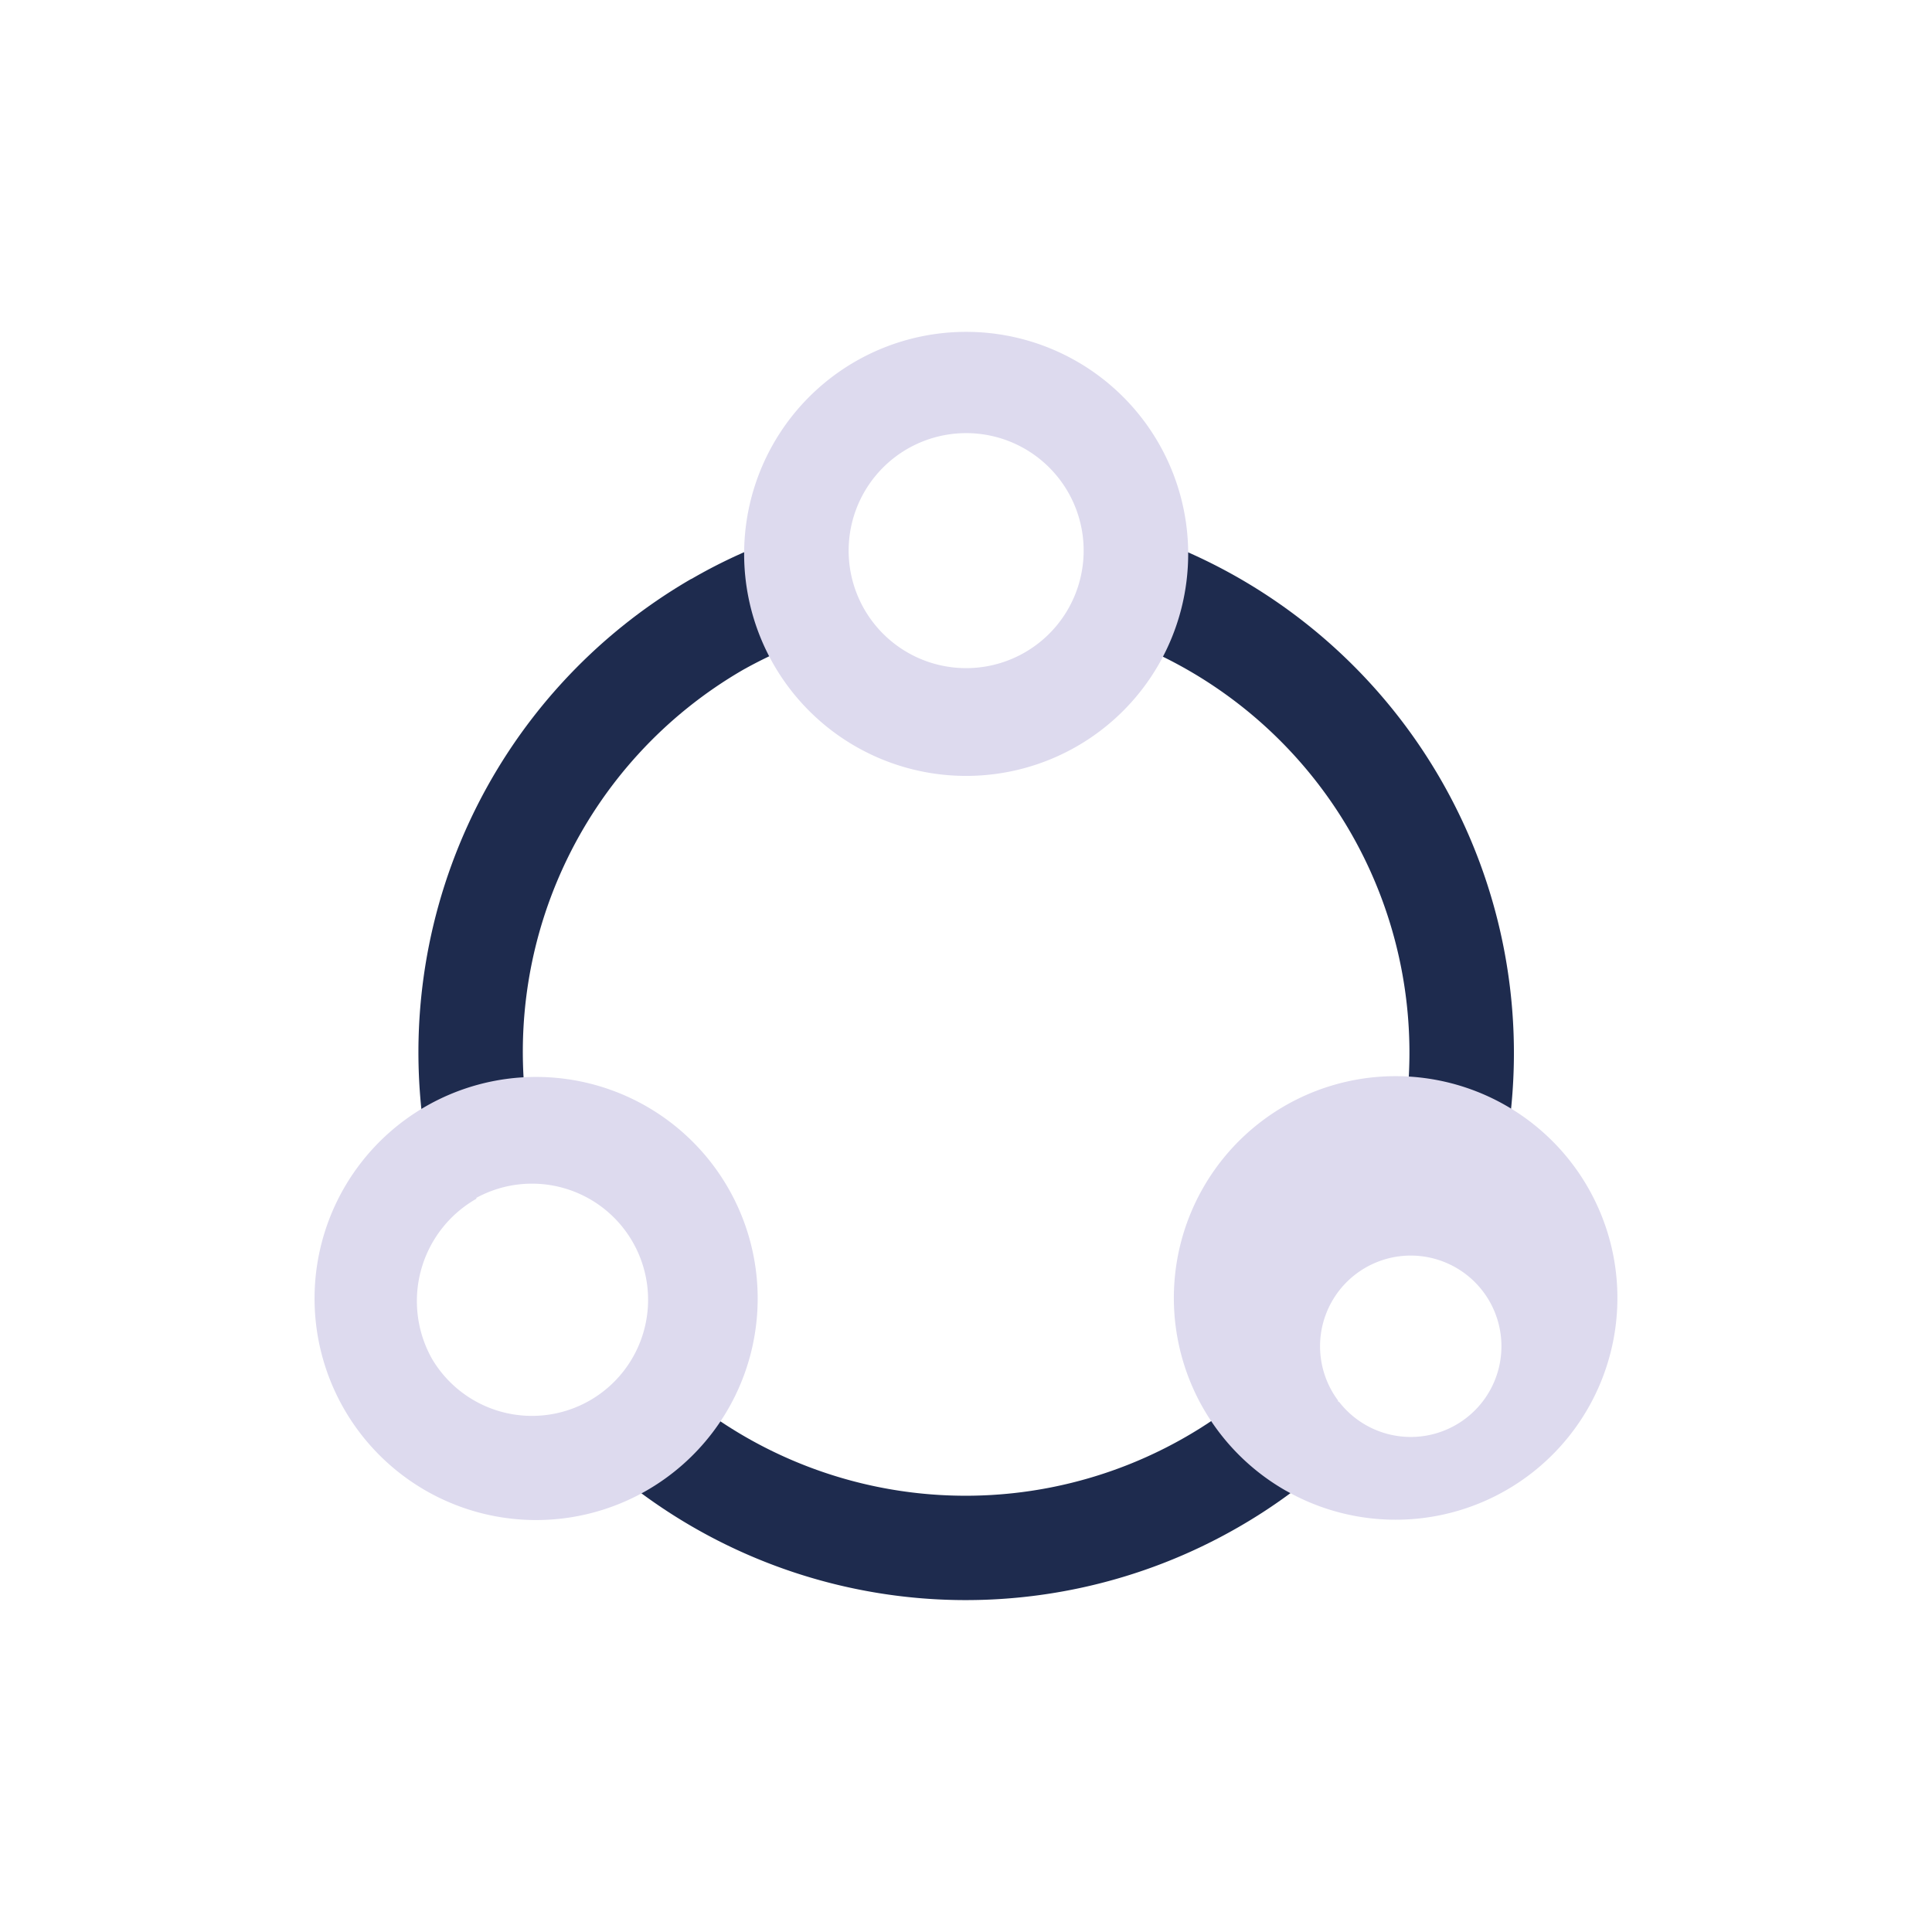
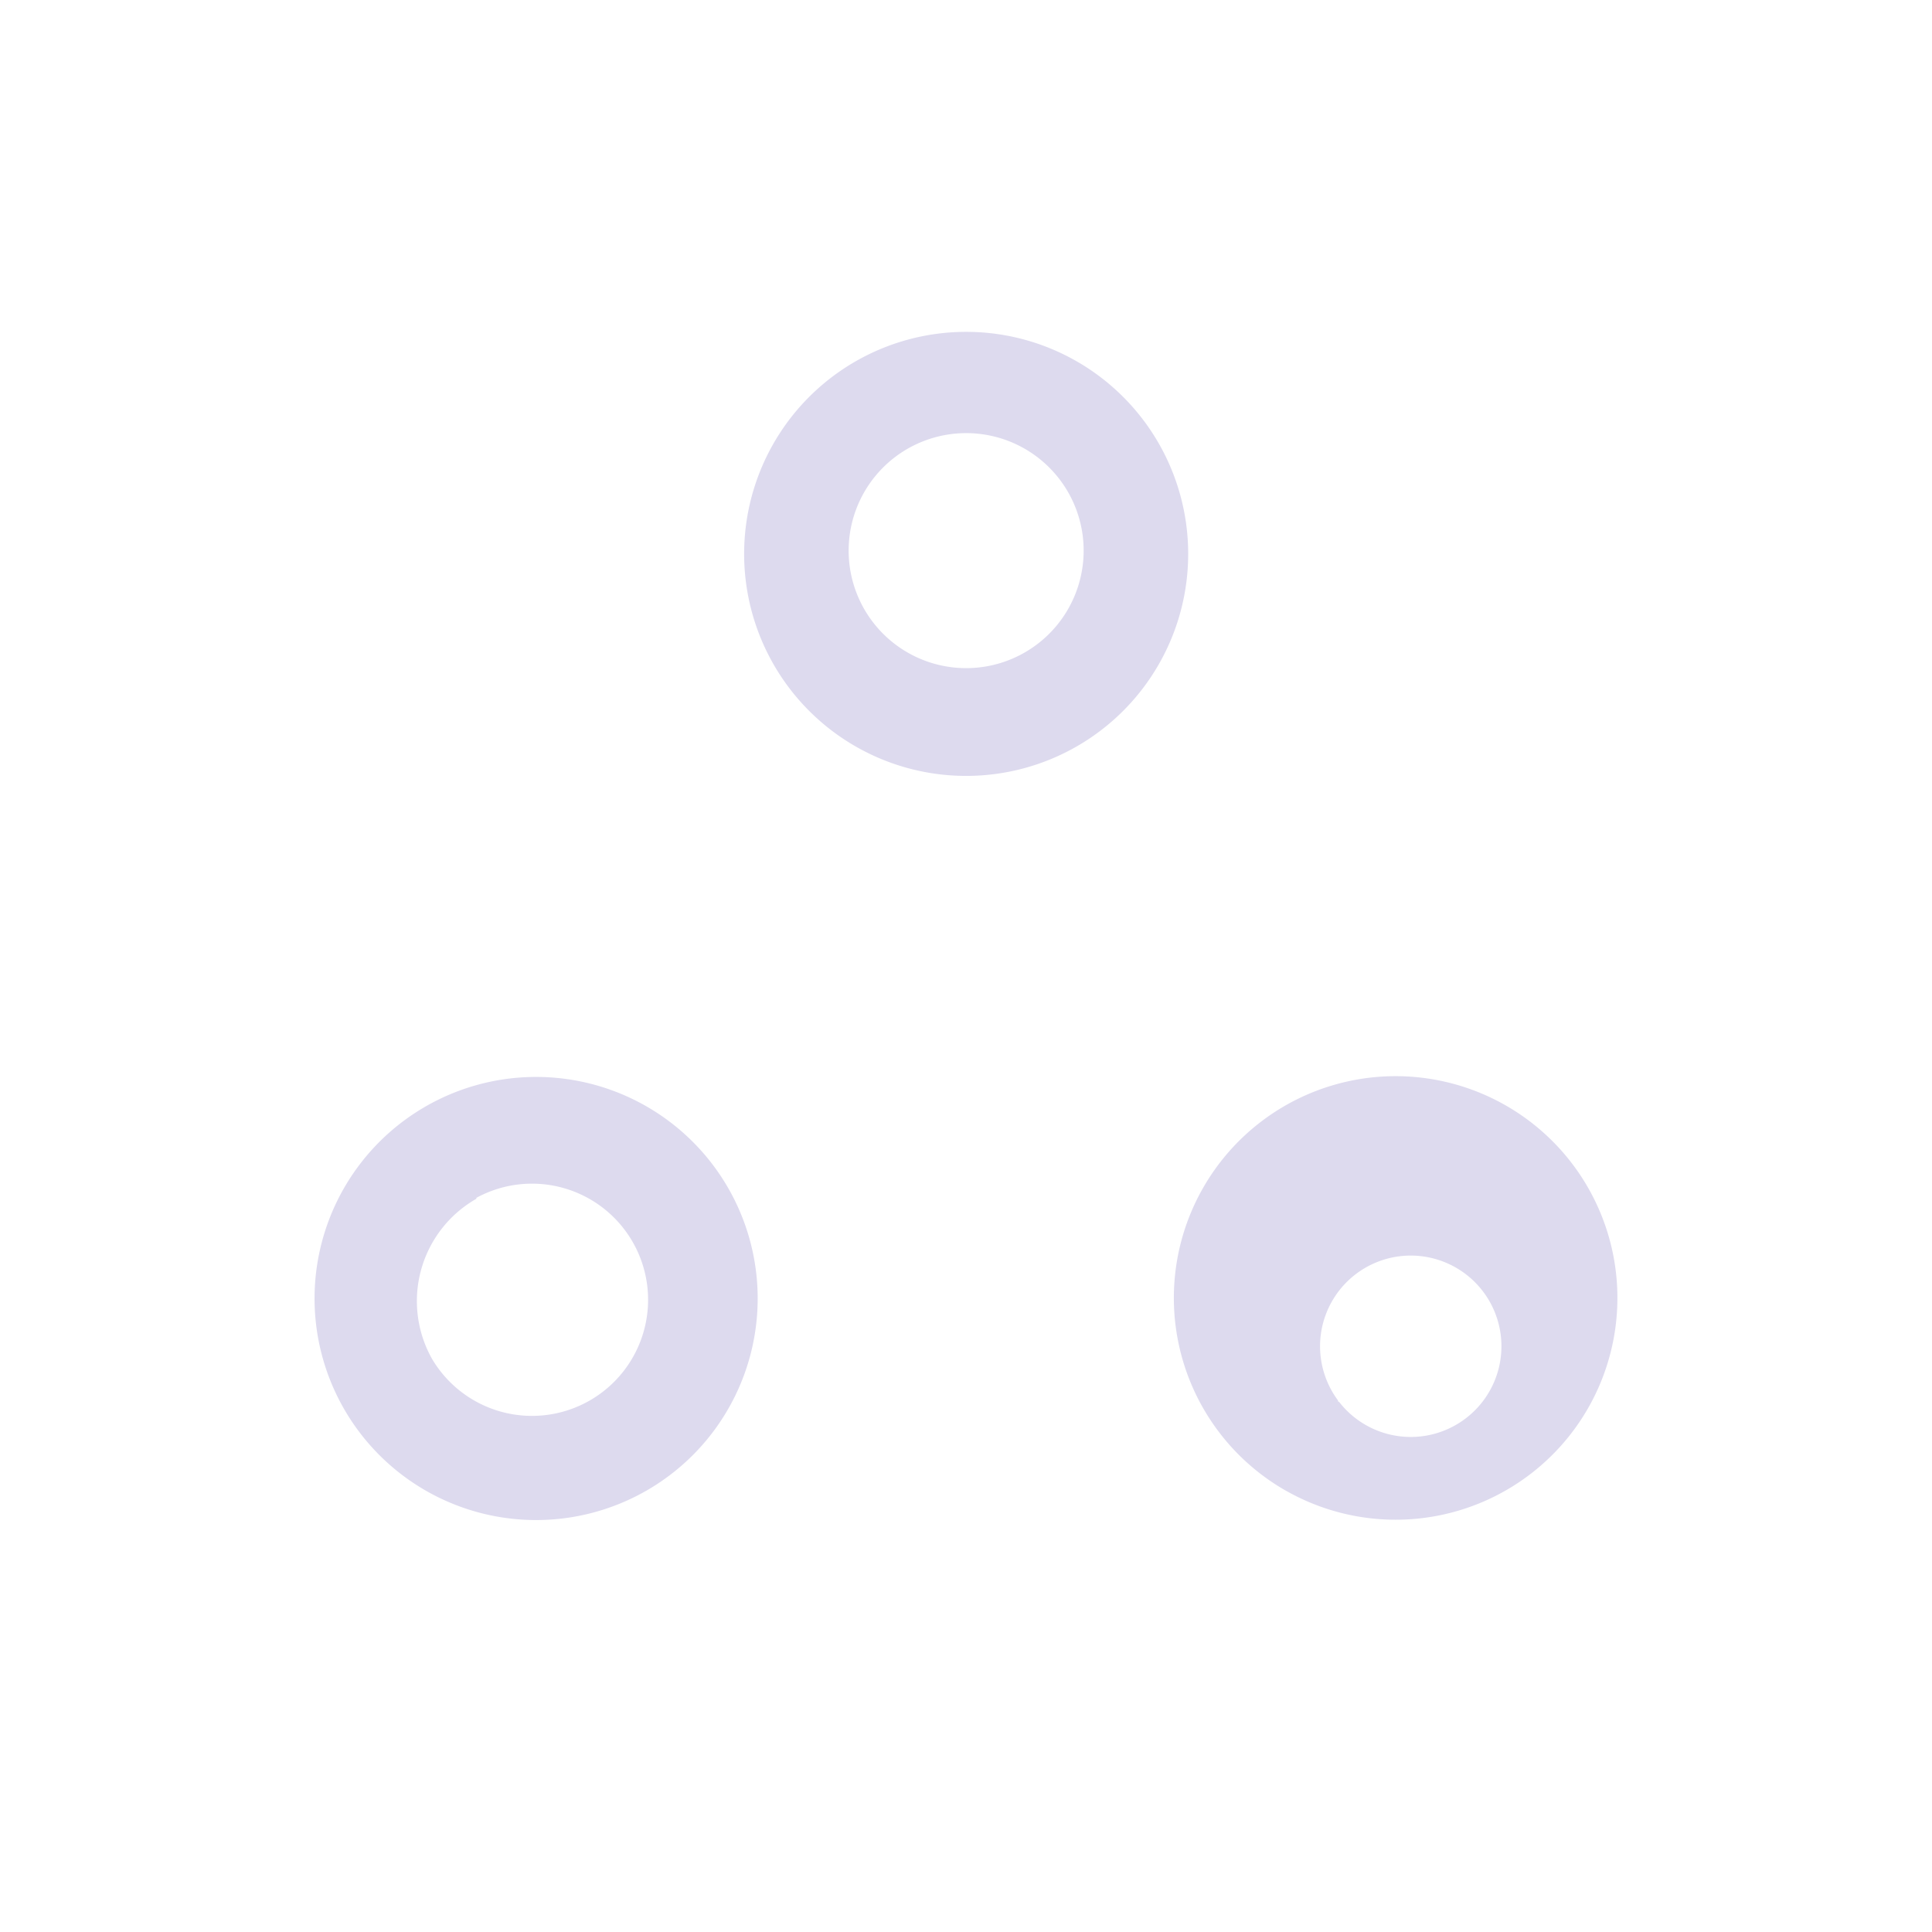
<svg xmlns="http://www.w3.org/2000/svg" id="Capa_1" data-name="Capa 1" width="100" height="100" viewBox="0 0 100 100">
  <defs>
    <style>.cls-1{fill:#1e2b4e;}.cls-2{fill:#dddaee;}</style>
  </defs>
-   <path class="cls-1" d="M35.787,29.968a27.232,27.232,0,0,1,4.076-1.935l.143-.061L41.9,33.093a23.817,23.817,0,0,0-3.415,1.563A22.84,22.84,0,0,0,27.422,58.48l.061.275-5.325,1.011a28.319,28.319,0,0,1,13.618-29.8Zm24.042-2.056A28.345,28.345,0,0,1,78,59.008V59.2l-5.374-.866A22.838,22.838,0,0,0,58.11,33.093h-.145l1.864-5.084Zm-24.8,43.933a22.838,22.838,0,0,0,30.374-.42l.085-.085,3.677,3.979A27.854,27.854,0,0,1,64.1,79.046a28.261,28.261,0,0,1-32.334-2.885l-.276-.229,3.605-4.087Z" />
  <path class="cls-2" d="M69.252,72.482a4.694,4.694,0,1,1,.067.088l-.067-.04Zm-2.669,4.689A11.479,11.479,0,1,0,62.3,61.436a11.481,11.481,0,0,0,4.279,15.735l0,0M56.089,28.586a6.082,6.082,0,1,1-6.009-6.167,6.079,6.079,0,0,1,6.009,6.167m5.411,0A11.492,11.492,0,1,0,50.02,40.161,11.492,11.492,0,0,0,61.5,28.586ZM24.657,62a6.01,6.01,0,1,1-2.284,8.354,6.094,6.094,0,0,1,2.284-8.306Zm-2.7-4.688a11.468,11.468,0,1,0,15.722,4.16,11.469,11.469,0,0,0-15.722-4.16" />
</svg>